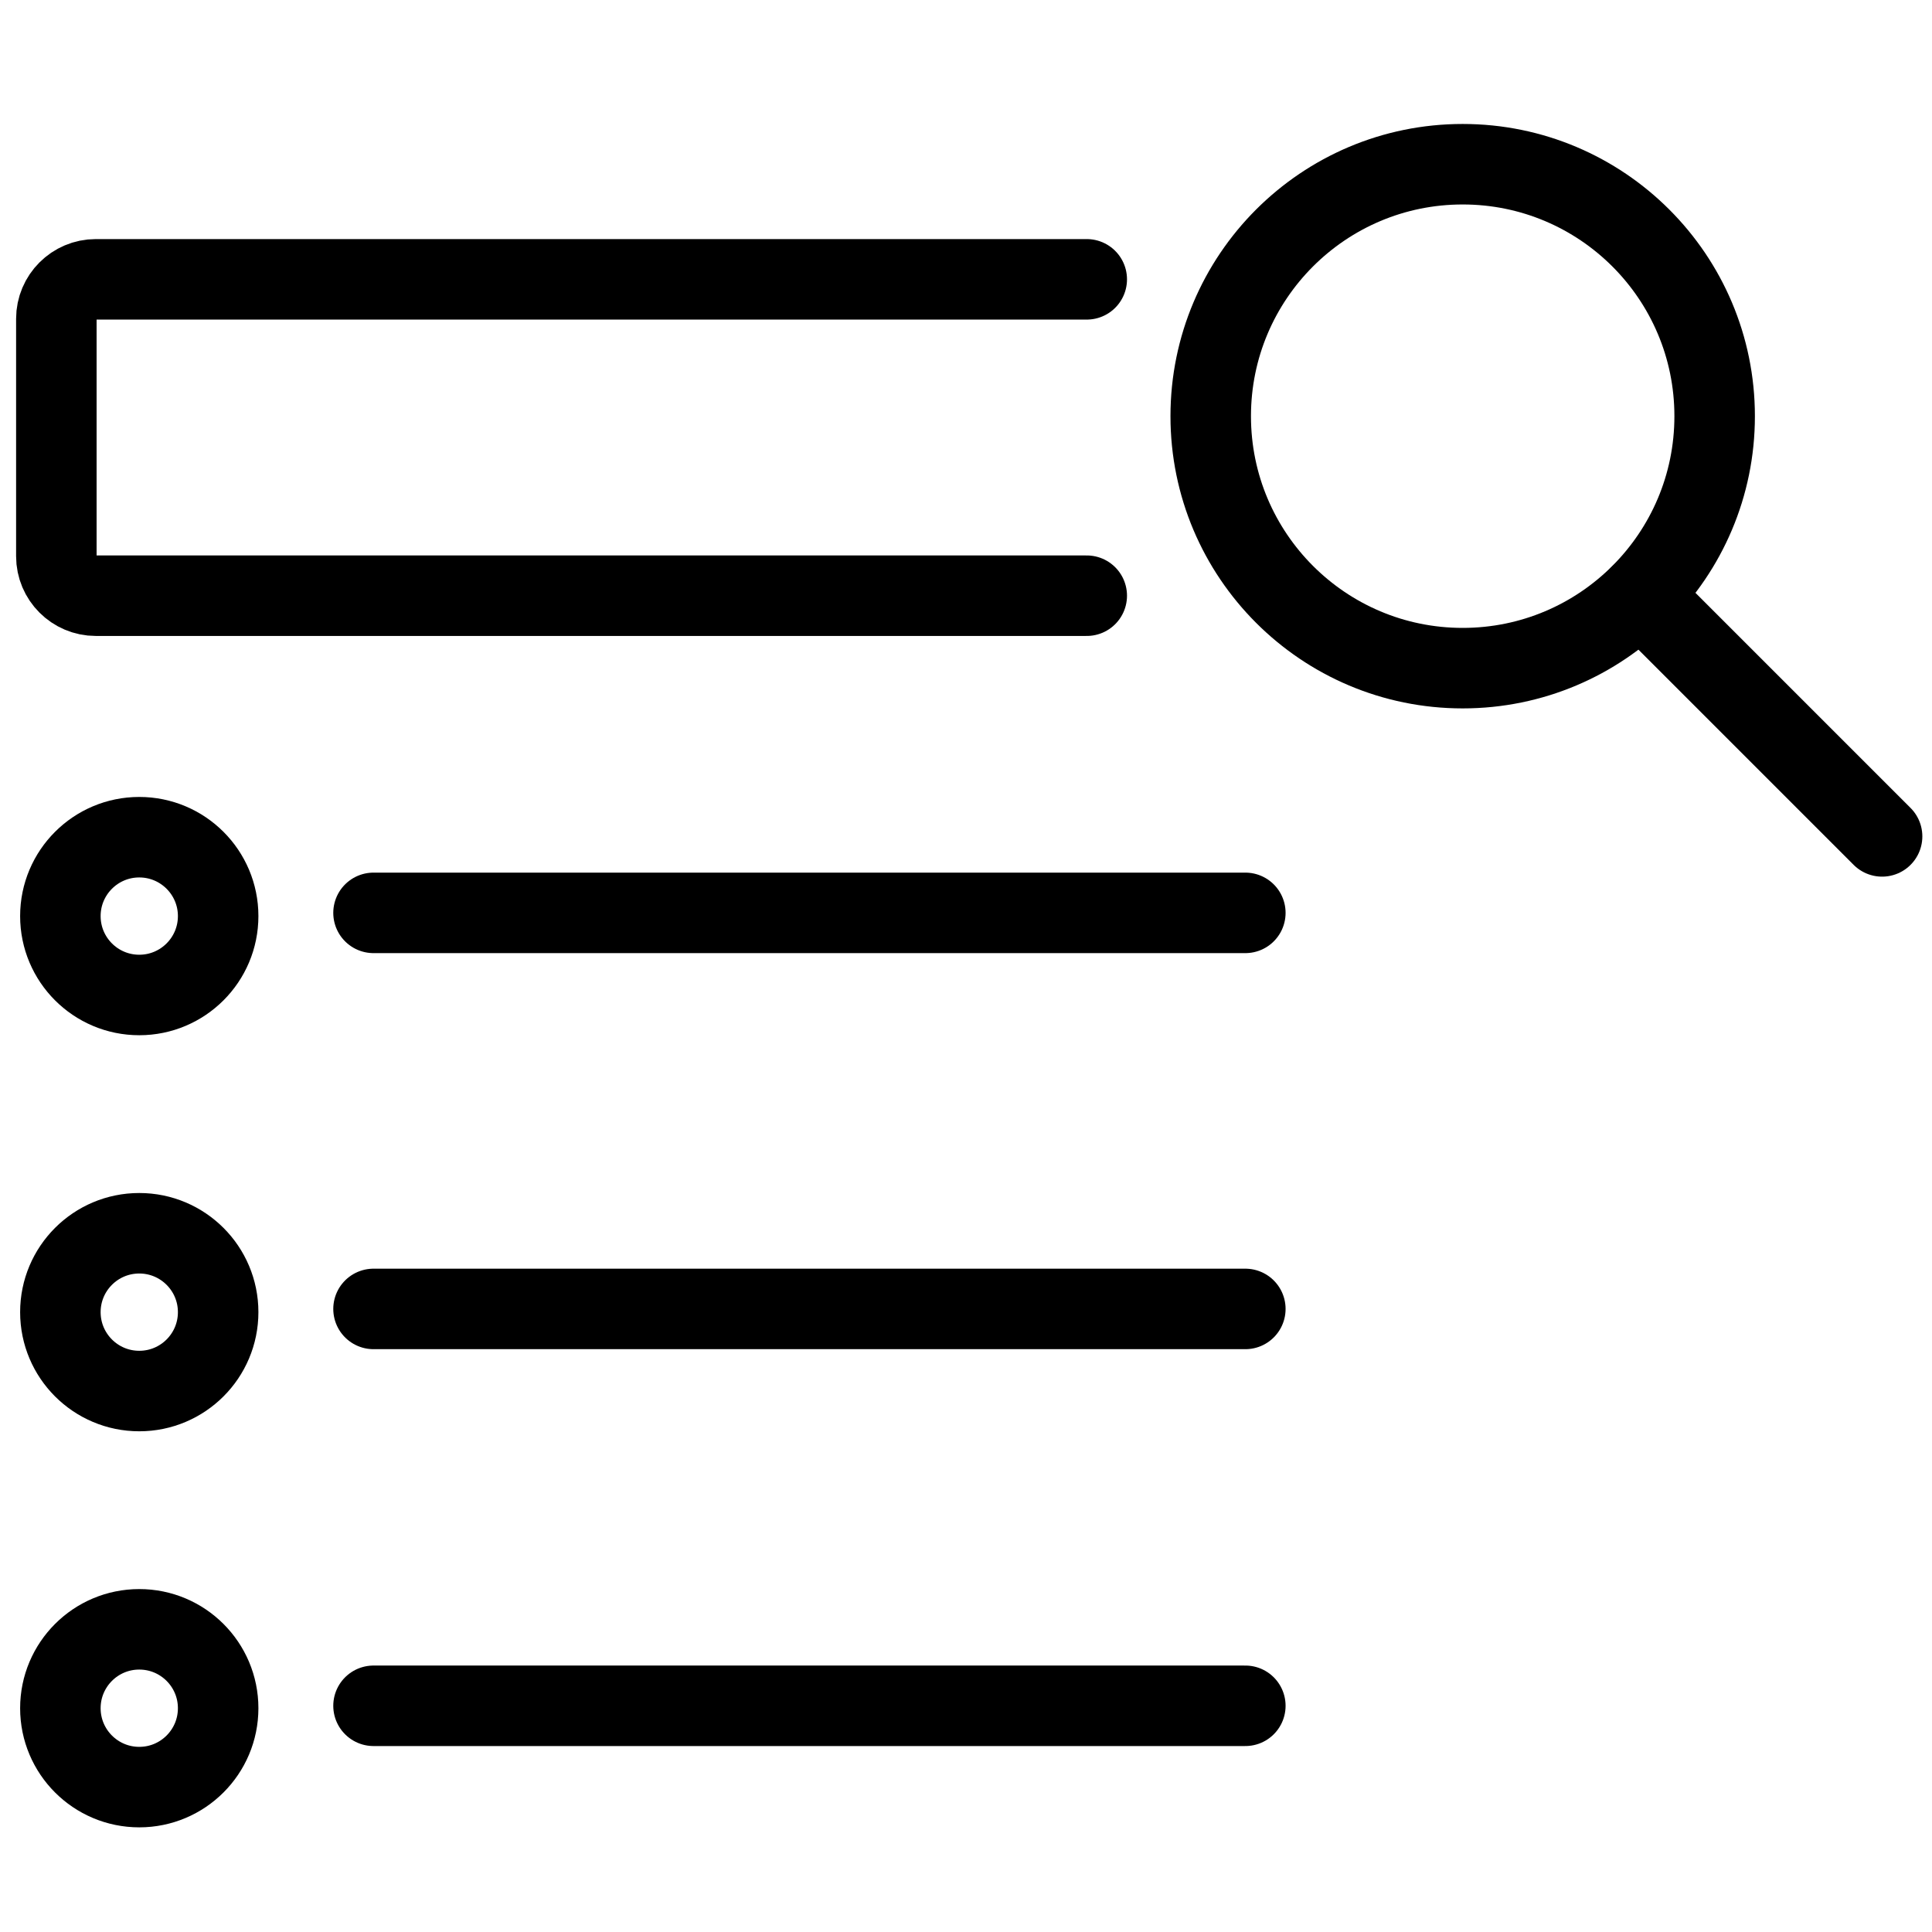
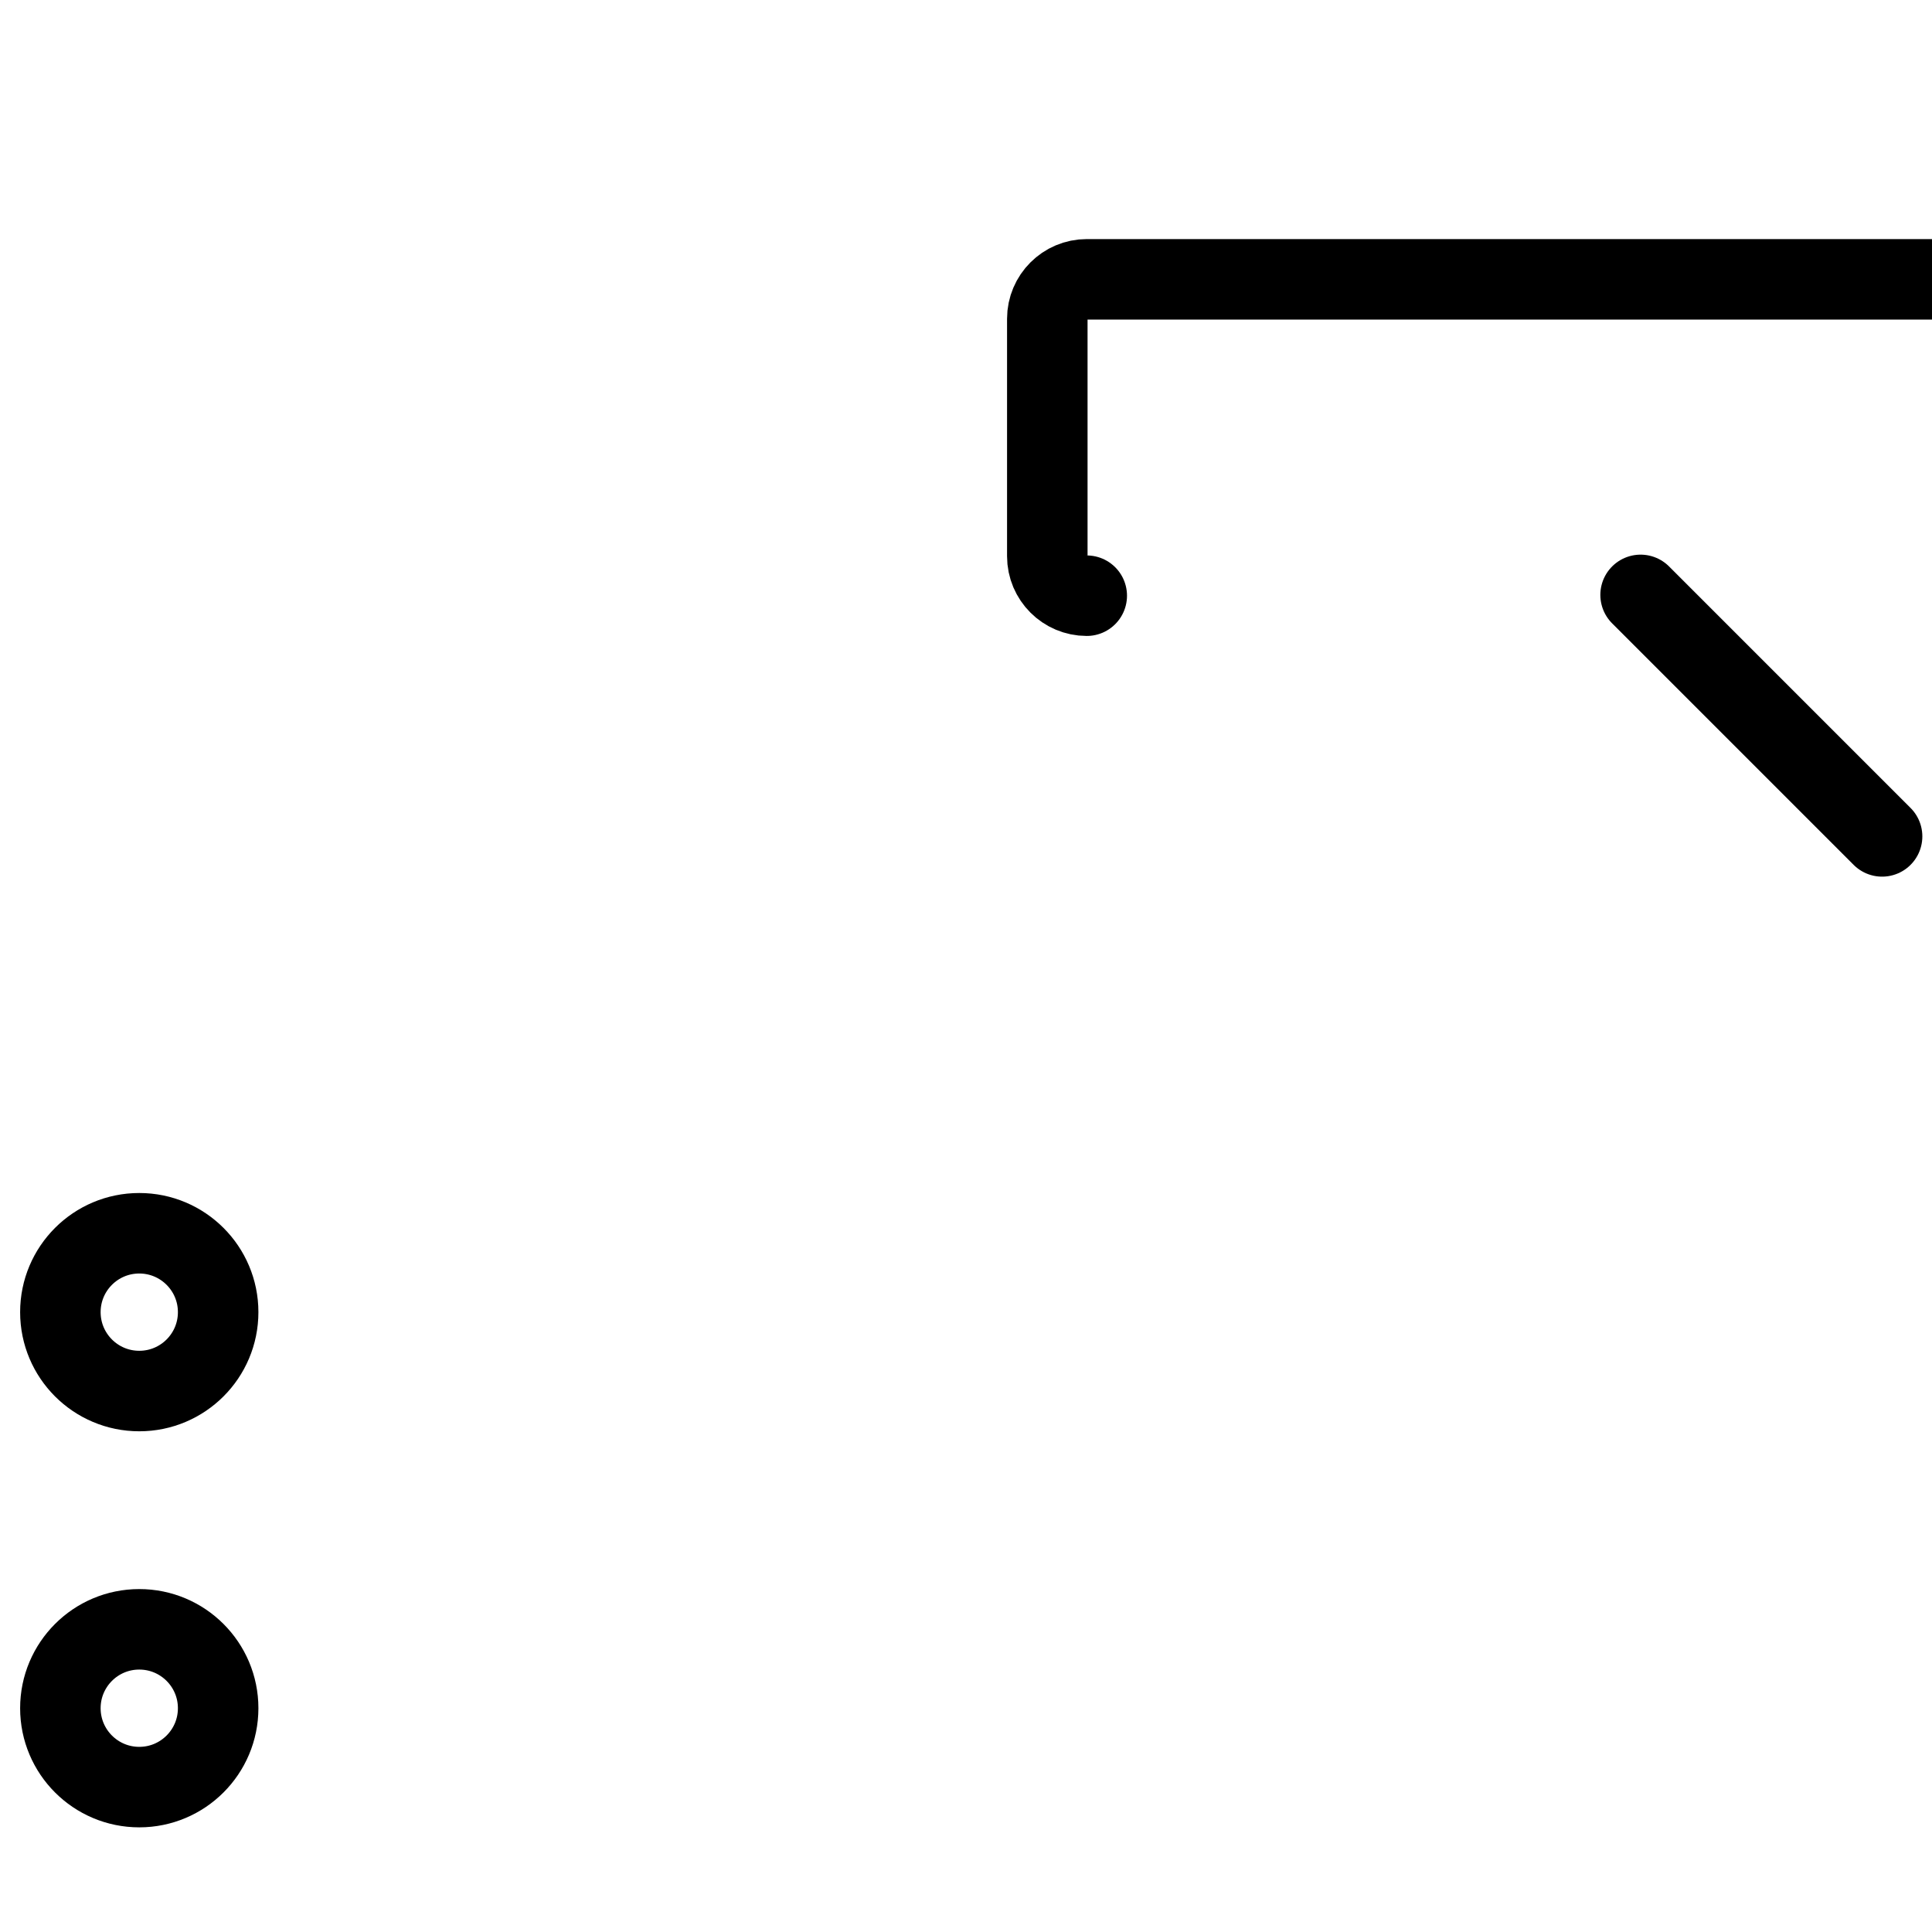
<svg xmlns="http://www.w3.org/2000/svg" id="Layer_1" data-name="Layer 1" viewBox="0 0 24 24">
  <defs>
    <style>
      .cls-1 {
        fill: none;
        stroke: #000;
        stroke-linecap: round;
        stroke-linejoin: round;
      }
    </style>
  </defs>
  <g id="_61-Searching_Dropdowns" data-name="61-Searching Dropdowns">
-     <path class="cls-1" d="M13.5,7.4H1.19c-.27,0-.49-.22-.49-.49v-2.95c0-.27.22-.49.49-.49h12.31" />
-     <circle class="cls-1" cx="18.17" cy="5.17" r="3.13" />
+     <path class="cls-1" d="M13.5,7.4c-.27,0-.49-.22-.49-.49v-2.95c0-.27.22-.49.49-.49h12.31" />
    <line class="cls-1" x1="20.38" y1="7.39" x2="23.38" y2="10.39" />
    <circle class="cls-1" cx="1.73" cy="16.3" r=".98" />
    <circle class="cls-1" cx="1.73" cy="21.22" r=".98" />
-     <line class="cls-1" x1="4.64" y1="16.26" x2="15.47" y2="16.26" />
-     <circle class="cls-1" cx="1.73" cy="11.38" r=".98" />
-     <line class="cls-1" x1="4.64" y1="11.34" x2="15.47" y2="11.34" />
-     <line class="cls-1" x1="4.64" y1="21.19" x2="15.47" y2="21.19" />
  </g>
</svg>